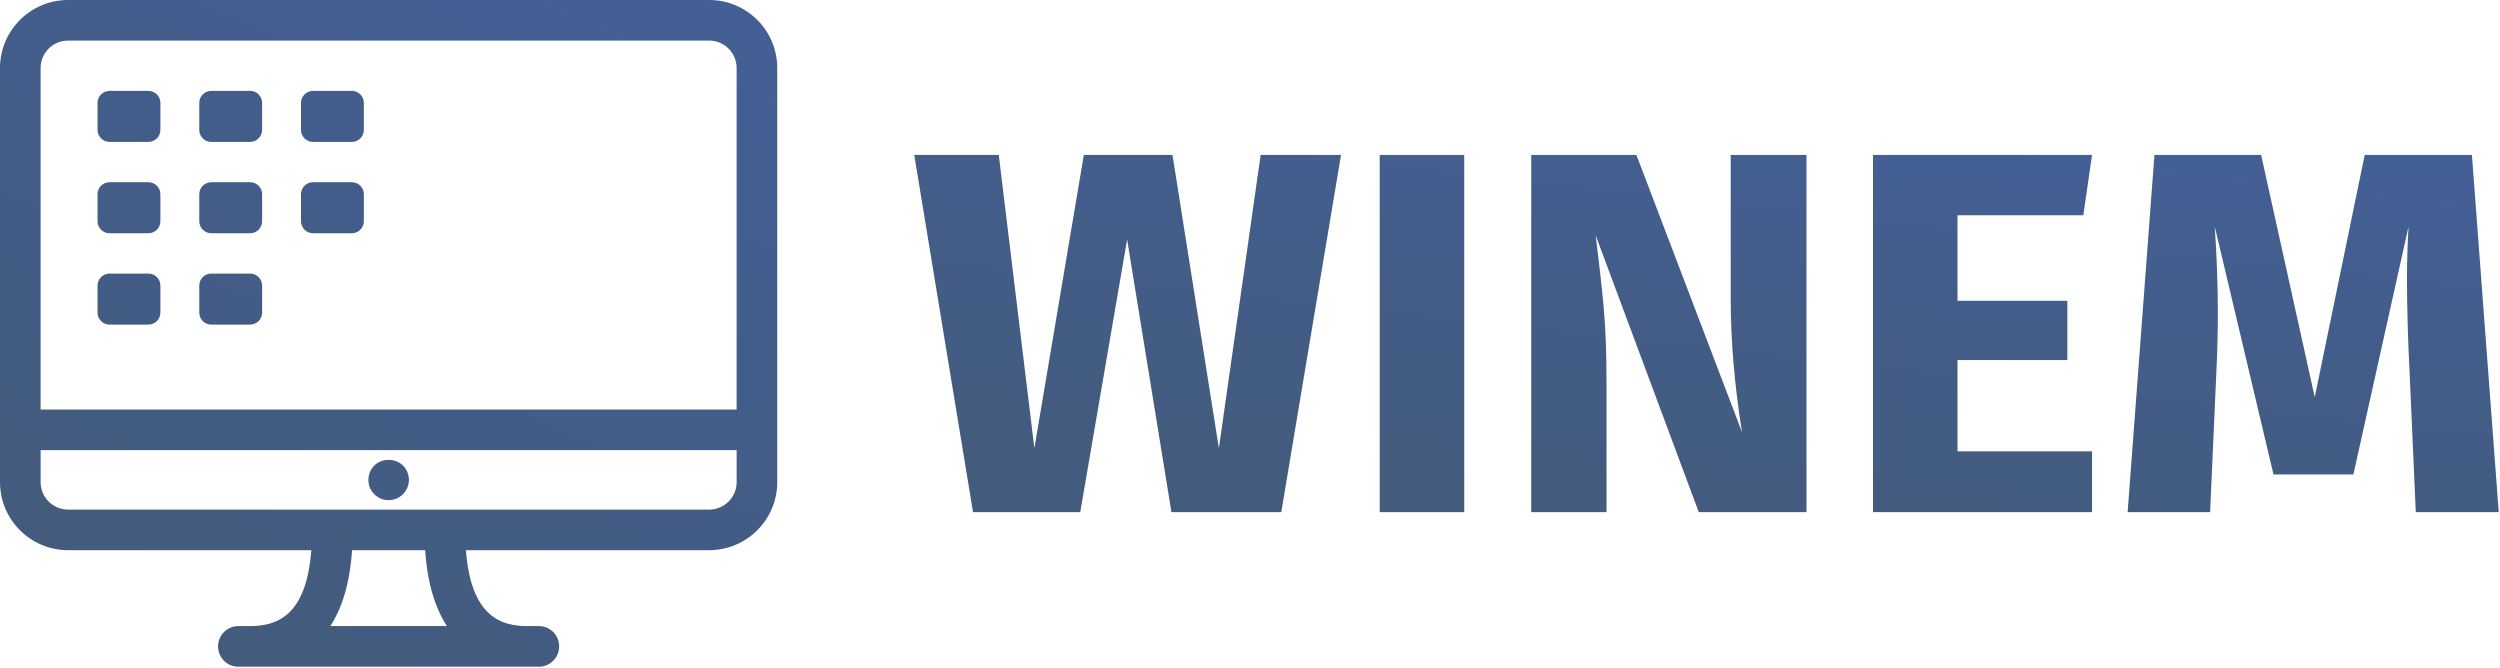
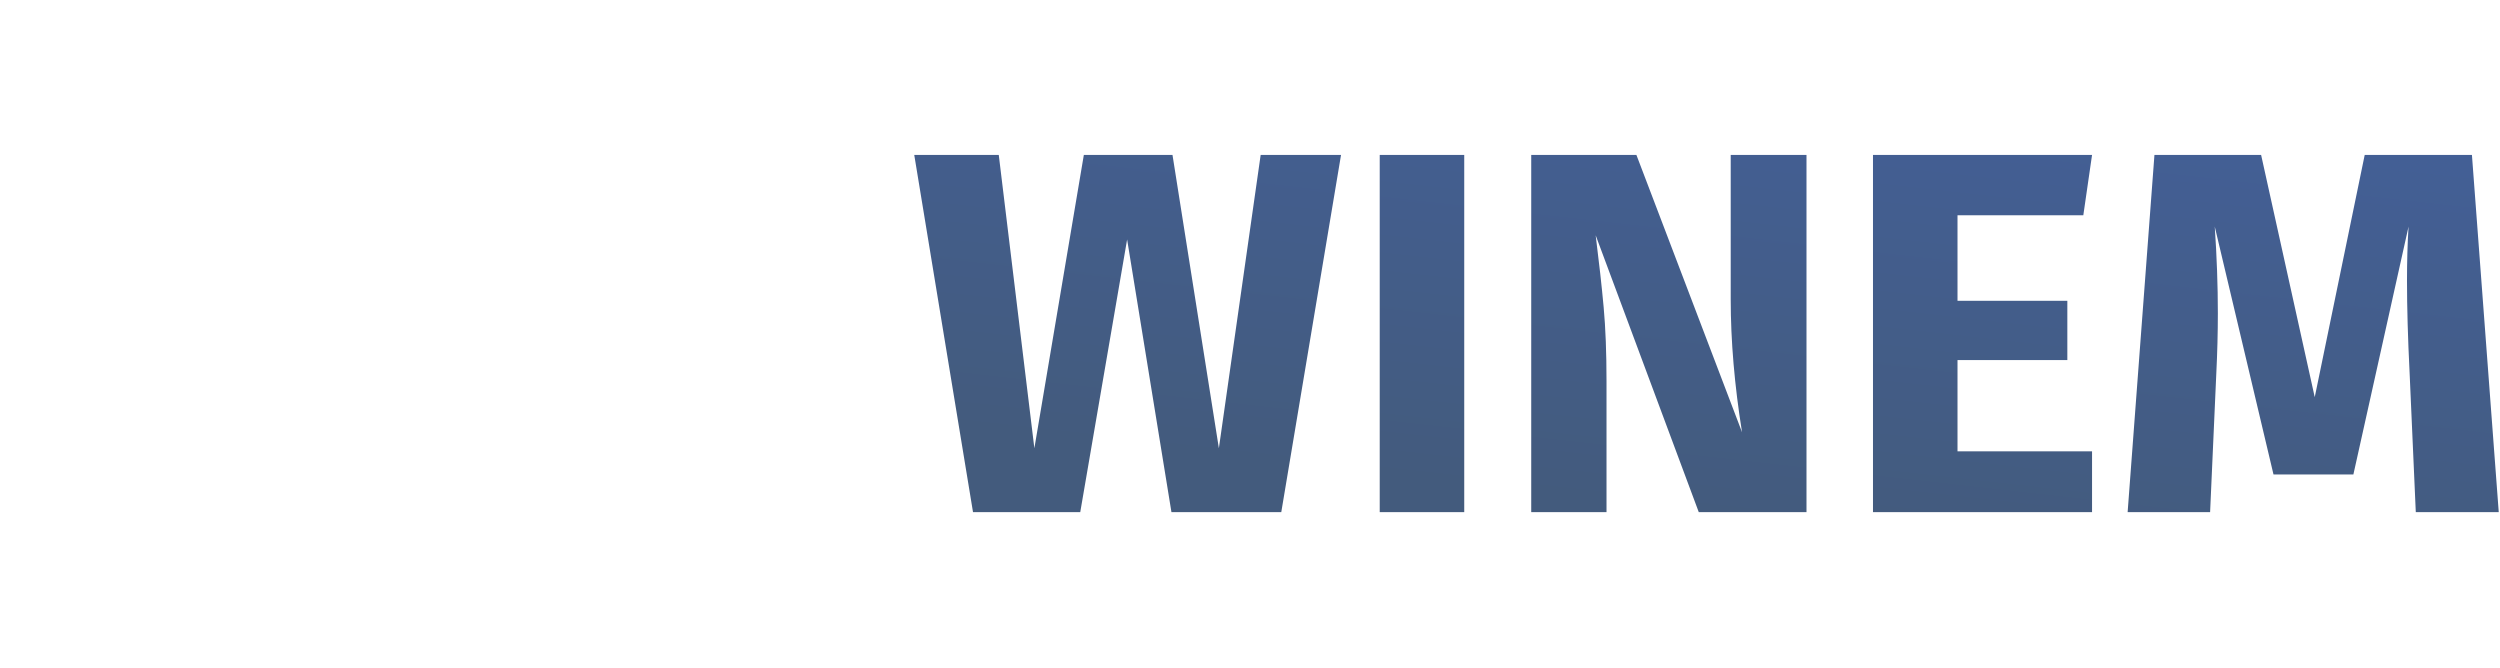
<svg xmlns="http://www.w3.org/2000/svg" width="1452" height="388" viewBox="0 0 1452 388" fill="none">
  <path d="M680.376 297.45L654.629 139.085L627.407 297.45H565.126L531 90H580.085L600.761 260.34L629.493 90H680.987L707.92 260.34L732.193 90H778.868L744.168 297.45H680.376ZM801.343 297.45V90H850.428V297.45H801.343ZM986.642 297.45L926.77 136.675C928.762 152.447 930.308 166.378 931.408 178.46C932.509 190.521 933.062 204.833 933.062 221.396V297.45H889.336V90H950.431L1011.78 251.062C1007.39 223.712 1005.2 197.965 1005.2 173.821V90H1049.21V297.45H986.642ZM1136.92 125.024V174.72H1200.71V209.134H1136.92V262.138H1215.06V297.45H1087.83V90H1215.06L1209.99 125.024H1136.92ZM1403.09 297.45L1399.49 216.326C1398.49 196.354 1397.98 178.59 1397.98 163.034C1397.98 151.865 1398.28 141.386 1398.88 131.605L1366.84 275.587H1320.45L1286.33 131.605C1287.53 149.153 1288.13 165.91 1288.13 181.876C1288.13 193.261 1287.82 204.941 1287.23 216.901L1283.63 297.45H1235.73L1251.3 90H1313.26L1344.4 230.673L1373.42 90H1435.7L1451.27 297.45H1403.09Z" fill="url(#paint0_linear_291_174)" />
-   <path d="M411.915 0H39.515C17.723 0 0 17.723 0 39.506V280.037C0 301.819 17.723 319.551 39.515 319.551H180.806C177.895 358.232 160.397 363.638 144.951 363.638H138.432C131.921 363.638 126.645 368.923 126.645 375.433C126.645 381.944 131.93 387.22 138.432 387.22H144.951C145.012 387.22 145.081 387.22 145.142 387.22H306.278C306.339 387.22 306.409 387.22 306.47 387.22H312.989C319.49 387.22 324.775 381.935 324.775 375.425C324.775 368.914 319.499 363.638 312.989 363.638H306.47C291.023 363.638 273.526 358.223 270.614 319.543H411.915C433.706 319.543 451.429 301.819 451.429 280.028V39.497C451.429 17.715 433.706 0 411.923 0H411.915ZM191.837 363.638C198.46 353.46 203.163 339.291 204.475 319.543H246.937C248.249 339.291 252.96 353.46 259.575 363.638H191.828H191.837ZM427.839 280.037C427.839 288.824 420.694 295.961 411.915 295.961H39.515C30.727 295.961 23.591 288.816 23.591 280.037V261.444H427.839V280.037ZM427.839 237.862H23.582V39.497C23.582 30.709 30.727 23.573 39.506 23.573H411.906C420.694 23.573 427.83 30.718 427.83 39.497V237.862H427.839ZM225.693 290.493C228.892 290.493 231.821 289.259 234.037 287.042C236.254 284.826 237.488 281.827 237.488 278.707C237.488 275.586 236.254 272.579 234.037 270.362C229.604 265.999 221.721 265.999 217.418 270.362C215.201 272.579 213.967 275.577 213.967 278.707C213.967 281.836 215.141 284.826 217.357 287.042C219.634 289.268 222.581 290.493 225.702 290.493H225.693ZM86.183 52.788H63.618C59.759 52.788 56.647 55.908 56.647 59.759V75.448C56.647 79.308 59.768 82.419 63.618 82.419H86.183C90.043 82.419 93.154 79.299 93.154 75.448V59.759C93.154 55.908 90.034 52.788 86.183 52.788ZM86.183 105.836H63.618C59.759 105.836 56.647 108.957 56.647 112.807V128.497C56.647 132.347 59.768 135.468 63.618 135.468H86.183C90.043 135.468 93.154 132.347 93.154 128.497V112.807C93.154 108.957 90.034 105.836 86.183 105.836ZM145.273 52.788H122.708C118.848 52.788 115.737 55.908 115.737 59.759V75.448C115.737 79.308 118.857 82.419 122.708 82.419H145.273C149.132 82.419 152.244 79.299 152.244 75.448V59.759C152.244 55.908 149.123 52.788 145.273 52.788ZM145.273 105.836H122.708C118.848 105.836 115.737 108.957 115.737 112.807V128.497C115.737 132.347 118.857 135.468 122.708 135.468H145.273C149.132 135.468 152.244 132.347 152.244 128.497V112.807C152.244 108.957 149.123 105.836 145.273 105.836ZM204.354 52.788H181.789C177.929 52.788 174.817 55.908 174.817 59.759V75.448C174.817 79.308 177.938 82.419 181.789 82.419H204.354C208.213 82.419 211.325 79.299 211.325 75.448V59.759C211.325 55.908 208.204 52.788 204.354 52.788ZM204.354 105.836H181.789C177.929 105.836 174.817 108.957 174.817 112.807V128.497C174.817 132.347 177.938 135.468 181.789 135.468H204.354C208.213 135.468 211.325 132.347 211.325 128.497V112.807C211.325 108.957 208.204 105.836 204.354 105.836ZM86.183 158.893H63.618C59.759 158.893 56.647 162.014 56.647 165.865V181.563C56.647 185.422 59.768 188.534 63.618 188.534H86.183C90.043 188.534 93.154 185.405 93.154 181.563V165.865C93.154 162.014 90.034 158.893 86.183 158.893ZM145.273 158.893H122.708C118.848 158.893 115.737 162.014 115.737 165.865V181.563C115.737 185.422 118.857 188.534 122.708 188.534H145.273C149.132 188.534 152.244 185.405 152.244 181.563V165.865C152.244 162.014 149.123 158.893 145.273 158.893Z" fill="url(#paint1_linear_291_174)" />
  <defs>
    <linearGradient id="paint0_linear_291_174" x1="1451.27" y1="90" x2="1422.41" y2="346.06" gradientUnits="userSpaceOnUse">
      <stop stop-color="#435F96" />
      <stop offset="1" stop-color="#435B7D" />
    </linearGradient>
    <linearGradient id="paint1_linear_291_174" x1="451.429" y1="-1.15401e-05" x2="276.091" y2="408.826" gradientUnits="userSpaceOnUse">
      <stop stop-color="#435F96" />
      <stop offset="1" stop-color="#435B7D" />
    </linearGradient>
  </defs>
</svg>